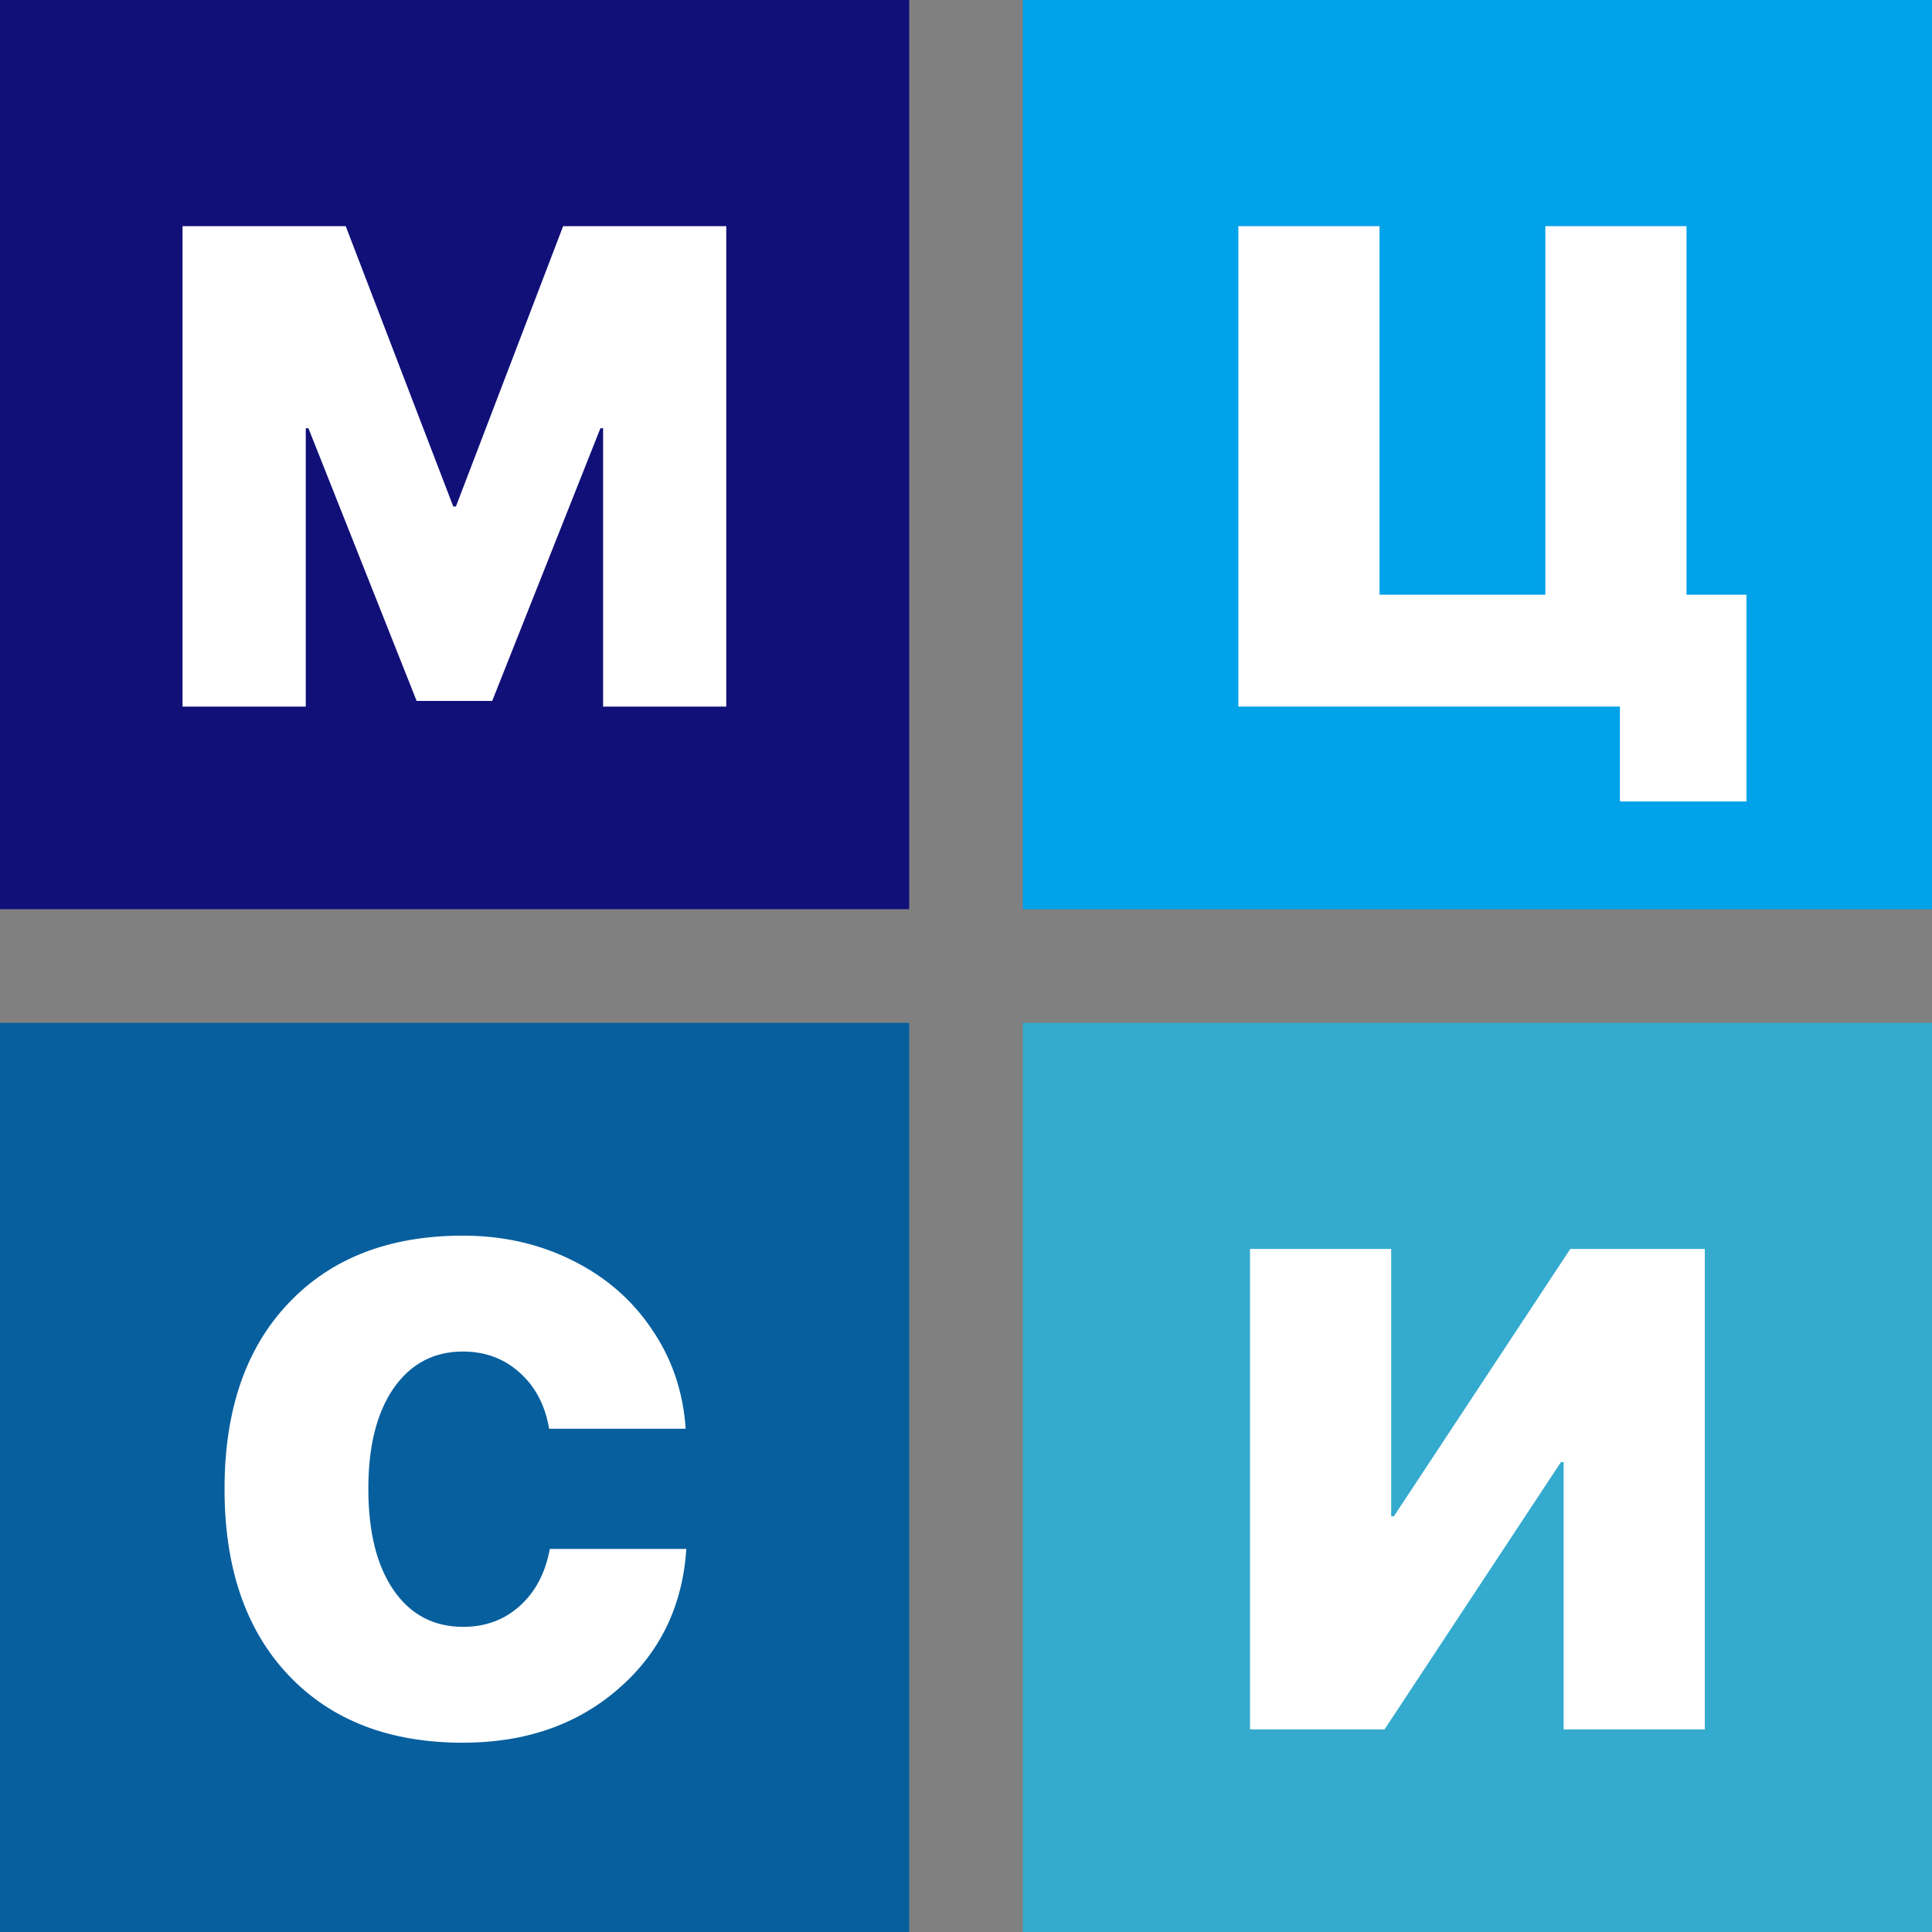
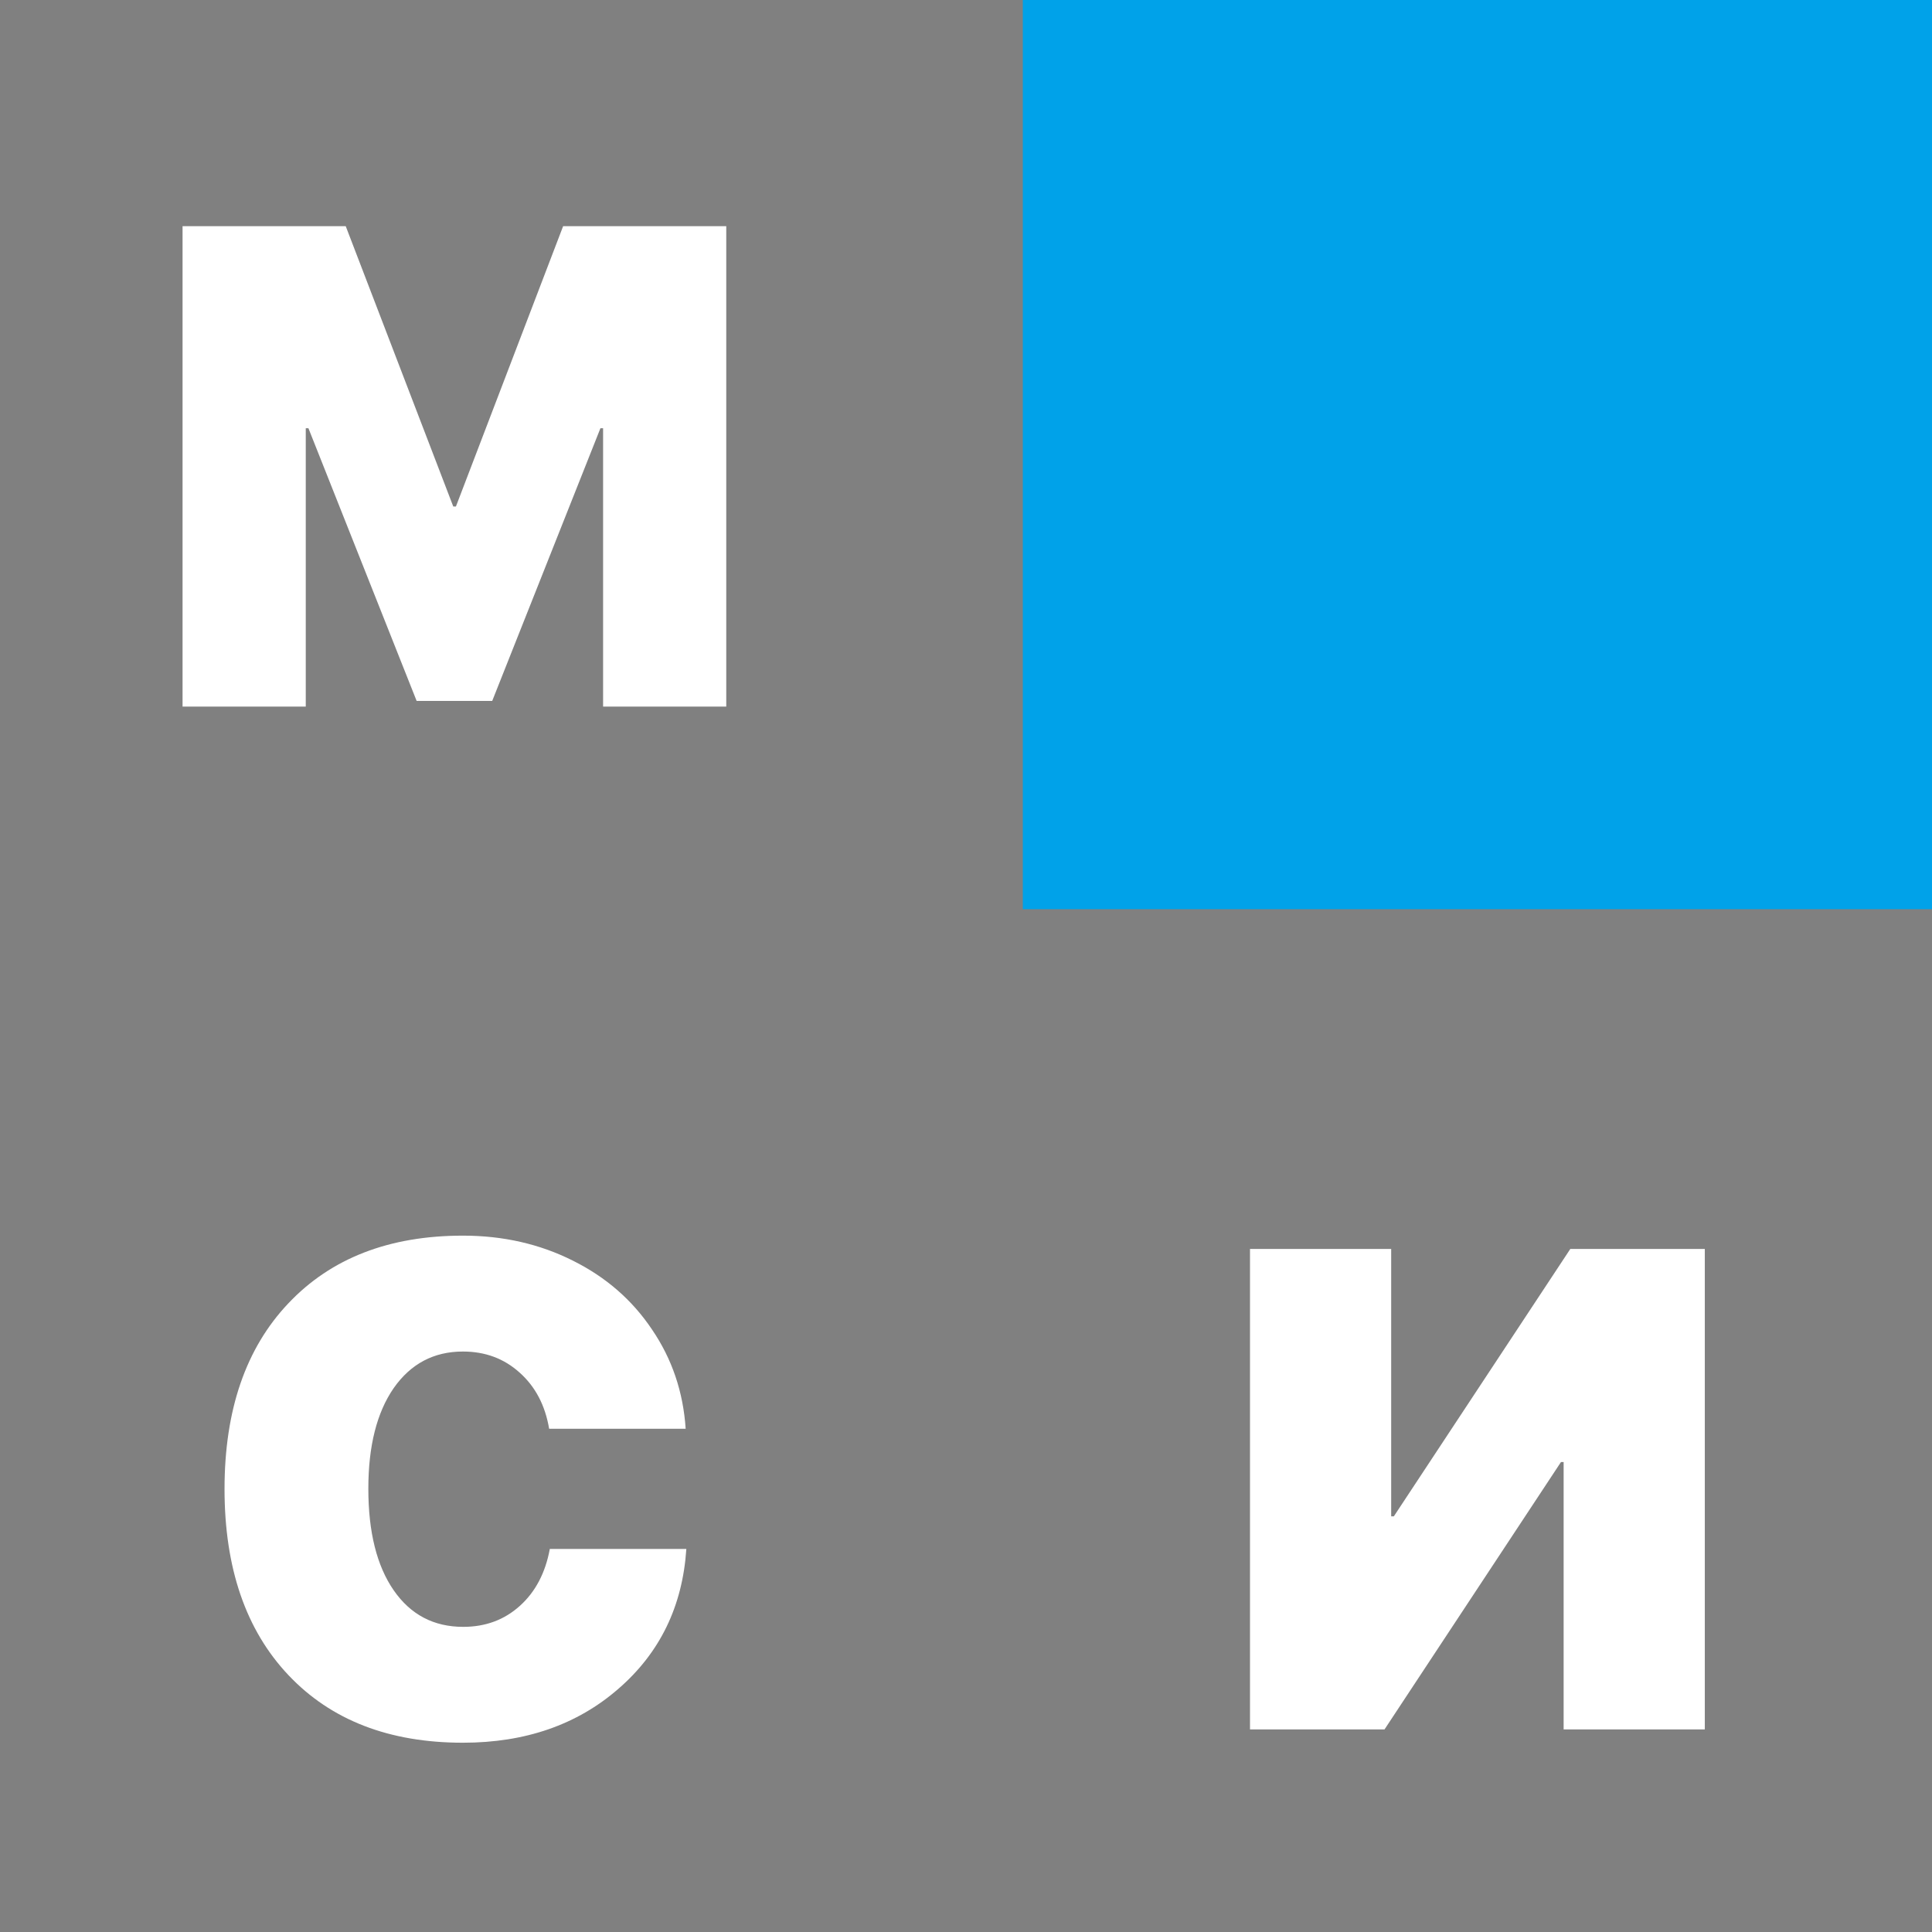
<svg xmlns="http://www.w3.org/2000/svg" width="69" height="69" viewBox="0 0 69 69" fill="none">
  <rect x="0" y="0" width="69" height="69" fill="#808080" stroke="none" />
-   <rect width="32.471" height="32.471" fill="#111078" />
  <path d="M25.938 25.235H21.539V15.294H21.444L17.579 25.033H14.88L11.015 15.294H10.92V25.235H6.52V8.077H12.347L16.188 18.089H16.283L20.112 8.077H25.938V25.235Z" fill="white" />
  <rect width="32.471" height="32.471" transform="translate(36.529)" fill="#00A2E9" />
-   <path d="M62.373 28.624H57.854V25.235H44.227V8.077H49.269V21.24H55.191V8.077H60.232V21.24H62.373V28.624Z" fill="white" />
-   <rect width="32.471" height="32.471" transform="translate(0 36.529)" fill="#075F9E" />
  <path d="M16.533 62.24C13.901 62.24 11.824 61.436 10.302 59.827C8.78 58.217 8.019 56.002 8.019 53.179C8.019 50.357 8.78 48.146 10.302 46.544C11.824 44.935 13.901 44.13 16.533 44.13C17.967 44.13 19.275 44.428 20.457 45.022C21.638 45.609 22.581 46.429 23.287 47.484C24 48.53 24.401 49.711 24.488 51.027H19.612C19.47 50.187 19.117 49.517 18.554 49.018C17.999 48.518 17.325 48.269 16.533 48.269C15.494 48.269 14.67 48.705 14.059 49.577C13.457 50.449 13.155 51.646 13.155 53.168C13.155 54.714 13.457 55.922 14.059 56.794C14.662 57.666 15.49 58.102 16.544 58.102C17.337 58.102 18.011 57.853 18.566 57.353C19.121 56.854 19.478 56.176 19.636 55.32H24.512C24.377 57.365 23.568 59.03 22.086 60.314C20.611 61.598 18.76 62.24 16.533 62.24Z" fill="white" />
-   <rect width="32.471" height="32.471" transform="translate(36.529 36.529)" fill="#34AACE" />
  <path d="M55.844 61.765V52.216H55.749L49.447 61.765H44.643V44.606H49.685V54.155H49.78L56.082 44.606H60.886V61.765H55.844Z" fill="white" />
</svg>